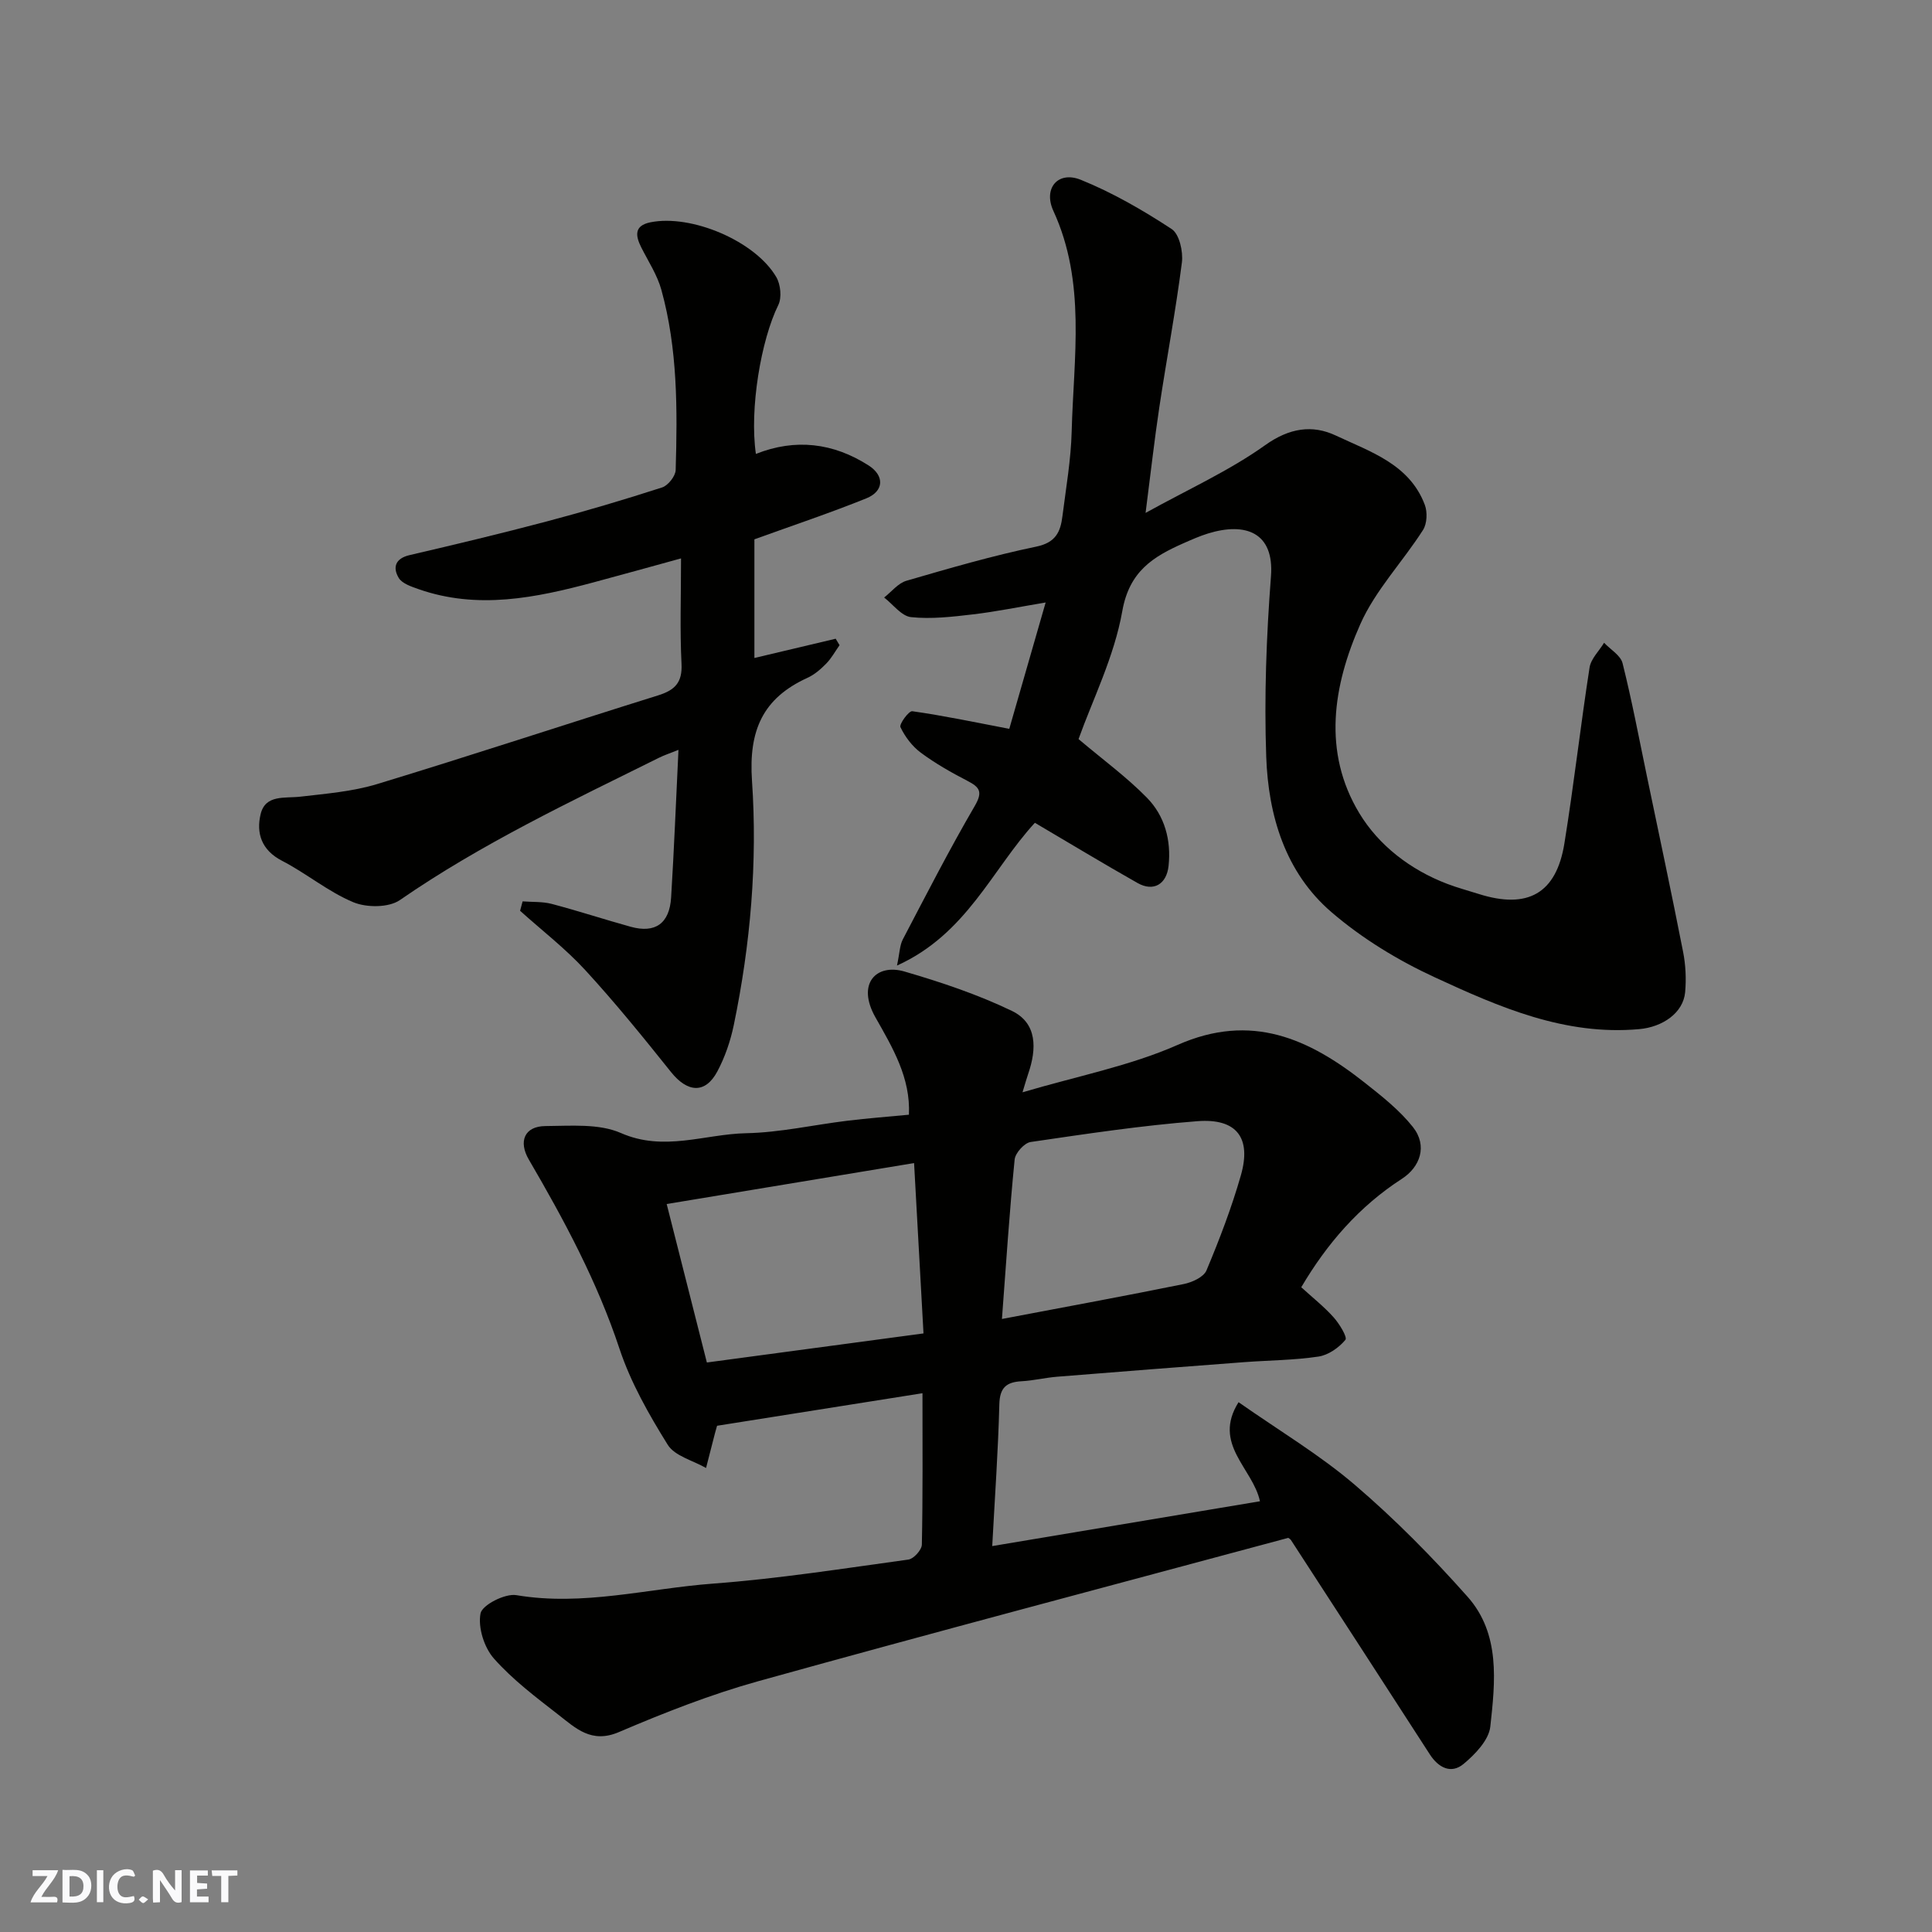
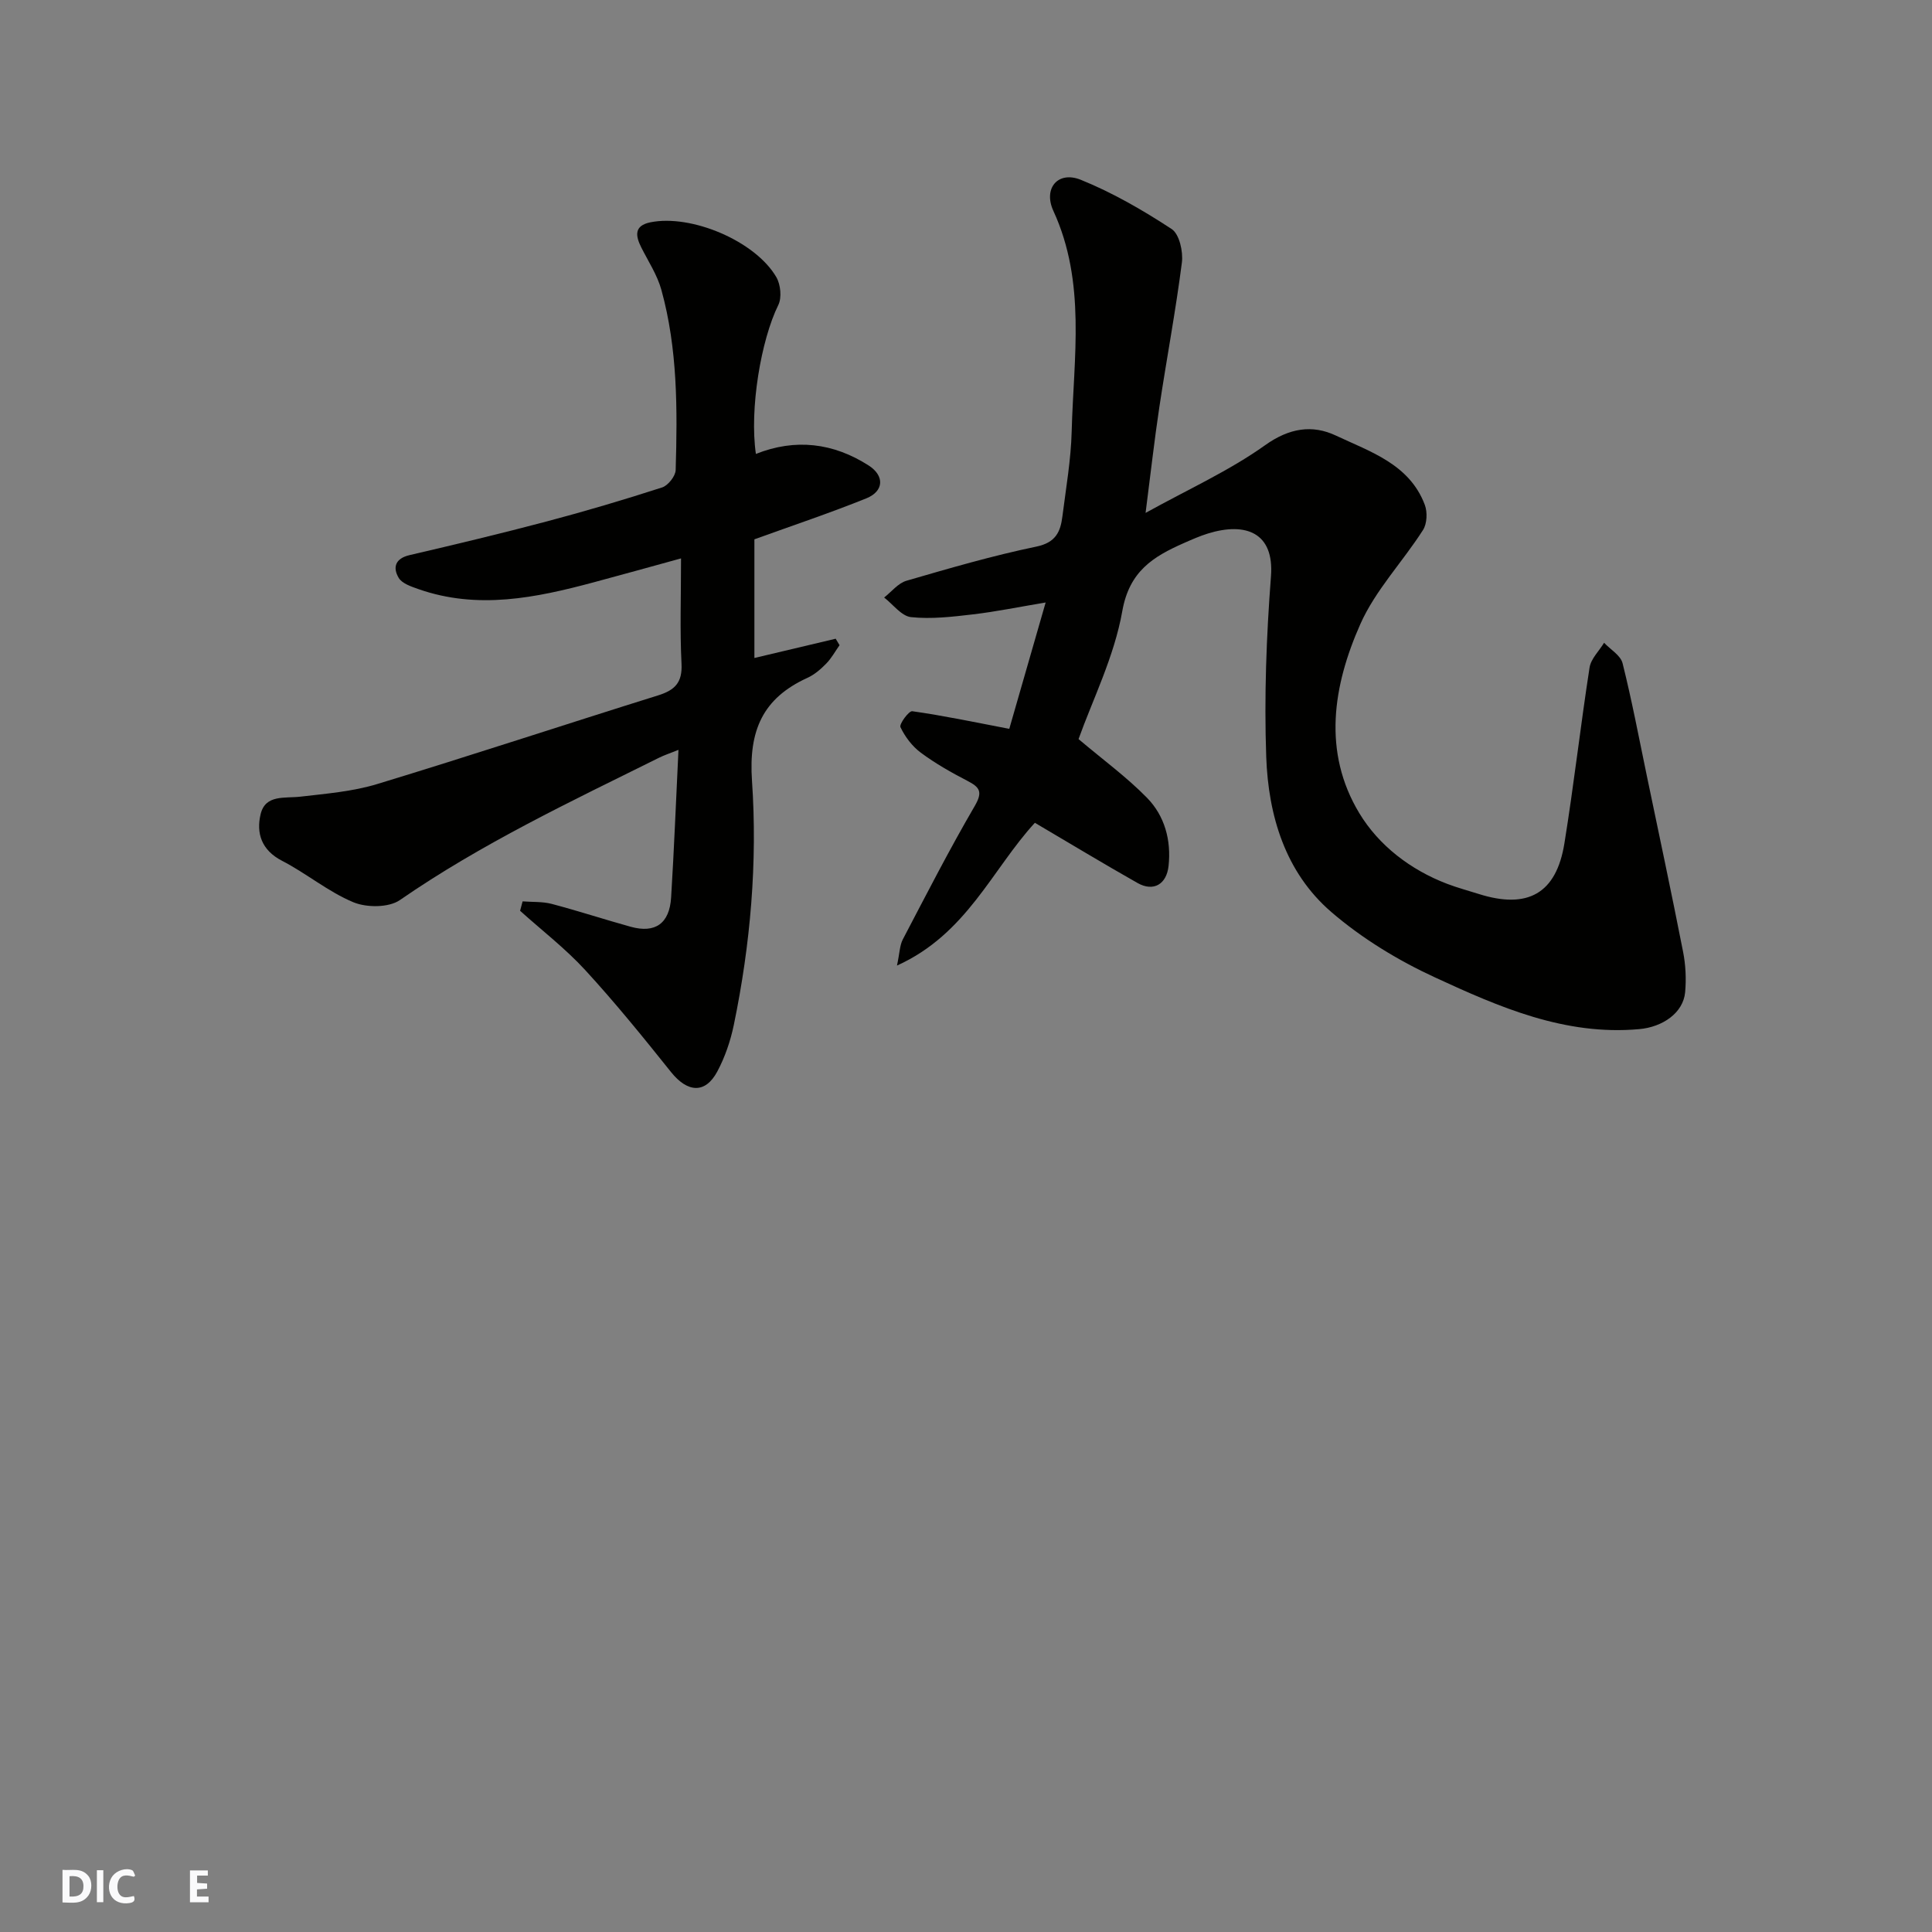
<svg xmlns="http://www.w3.org/2000/svg" enable-background="new 0 0 400 400" viewBox="0 0 400 400">
  <rect x="0" y="0" width="400" height="400" fill="#808080" stroke="none" />
  <g fill="#fafafb">
-     <path d="m37.59 393.81c-.92.31-1.52.05-2-.78-.7-1.2-1.52-2.34-2.47-3.78v4.59c-.55.03-.95.05-1.41.07-.03-.37-.06-.64-.06-.91 0-1.91 0-3.81 0-5.7 1.13-.41 1.77-.03 2.29.91.62 1.11 1.38 2.14 2.31 3.19v-4.2h1.35v6.61z" />
    <path d="m12.94 393.88v-6.75c1.9.19 3.93-.54 5.37 1.29.8 1.01.78 2.88.03 3.97-1.37 1.97-3.4 1.51-5.4 1.49m1.45-1.22c2.04.12 2.92-.58 2.89-2.21-.03-1.51-.98-2.19-2.89-2z" />
-     <path d="m11.81 393.87h-5.49c.68-2.18 2.47-3.48 3.51-5.45h-3.08v-1.21h5.29c-.71 2.13-2.44 3.48-3.47 5.51.86 0 1.63.04 2.39-.01.79-.05 1.14.21.85 1.16" />
    <path d="m39.33 393.86v-6.61h3.7v1.07h-2.22v1.52c.68.04 1.34.09 2.07.13v1.07c-.72.05-1.38.09-2.1.14v1.48h2.4v1.19h-3.85z" />
    <path d="m27.71 388.56c-1.15-.3-2.46-.61-3.1.64-.37.73-.41 1.93-.06 2.67.63 1.35 1.99.93 3.17.68.35.94-.01 1.32-.93 1.46-1.62.25-3.05-.27-3.76-1.48-.73-1.24-.6-3.03.31-4.17.88-1.11 2.71-1.7 4-1.16.32.13.44.74.65 1.12-.1.08-.19.16-.28.24" />
-     <path d="m49.15 387.24v1.07c-.59.02-1.17.05-1.87.08v5.44h-1.48v-5.44h-1.85c-.05-.4-.08-.73-.13-1.15z" />
    <path d="m20.06 387.21h1.33v6.62h-1.33z" />
-     <path d="m30.68 393.25c-.49.38-.8.79-1.05.76-.32-.05-.6-.45-.9-.7.26-.24.51-.64.8-.67.29-.04.62.3 1.15.61" />
  </g>
-   <path d="m269.41 266.51c2.41 2.2 4.75 4.04 6.71 6.24 1.19 1.33 2.88 4.11 2.43 4.65-1.34 1.62-3.52 3.15-5.56 3.46-5.04.76-10.18.77-15.28 1.15-12.96.98-25.93 1.98-38.89 3.03-2.44.2-4.86.8-7.3.93-3.17.17-4.54 1.33-4.62 4.81-.24 9.53-.92 19.06-1.47 29.32 18.4-3.08 36.9-6.18 55.43-9.28-1.47-6.86-9.9-11.81-4.43-20.51 8.48 5.94 16.81 10.9 24.07 17.11 8.31 7.1 16.06 14.97 23.33 23.15 6.85 7.7 5.74 17.62 4.72 26.92-.31 2.78-3.14 5.73-5.54 7.72-2.55 2.12-5.18.81-6.99-2-9.55-14.8-19.14-29.57-28.73-44.34-.17-.26-.51-.42-.58-.47-36.69 9.88-73.28 19.54-109.74 29.68-9.84 2.74-19.45 6.52-28.86 10.54-5.67 2.42-8.93-.83-12.51-3.61-4.66-3.63-9.47-7.25-13.35-11.64-2.02-2.29-3.32-6.44-2.76-9.33.34-1.75 5.08-4.18 7.42-3.78 13.81 2.33 27.18-1.38 40.71-2.39 13.54-1.01 27-3.13 40.46-4.98 1.09-.15 2.76-2 2.78-3.09.21-10.12.13-20.24.13-31.35-14.58 2.31-28.55 4.52-42.53 6.74-.18.65-.32 1.11-.44 1.57-.62 2.39-1.23 4.78-1.84 7.17-2.71-1.56-6.47-2.46-7.93-4.8-3.91-6.28-7.67-12.9-9.99-19.88-4.61-13.91-11.45-26.63-18.77-39.17-2.2-3.76-.91-6.91 3.43-6.94 5.25-.03 11.07-.56 15.63 1.44 8.93 3.92 17.34.22 25.93.04 6.99-.14 13.95-1.73 20.93-2.58 4.24-.52 8.5-.84 12.77-1.25.37-7.62-3.36-13.86-6.93-20.16-3.96-6.99.18-11.19 6.01-9.49 7.58 2.21 15.16 4.75 22.25 8.16 5.28 2.55 5.13 7.88 3.38 12.98-.35 1.02-.64 2.06-1.19 3.87 11.25-3.34 22.2-5.44 32.13-9.82 15.28-6.74 27.21-1.27 38.75 7.85 3.54 2.79 7.18 5.67 9.95 9.16 3.1 3.92 1.45 8.29-2.24 10.69-8.94 5.77-15.58 13.5-20.88 22.48zm-78.21 9.56c-.68-12.19-1.31-23.6-1.95-35.27-17.74 2.94-34.42 5.7-51.22 8.48 2.82 11.13 5.56 21.94 8.32 32.81 15.19-2.04 29.85-4.01 44.85-6.02zm16.24-2.99c13.37-2.54 25.52-4.77 37.63-7.23 1.74-.35 4.14-1.44 4.72-2.83 2.7-6.43 5.2-12.98 7.12-19.68 2.22-7.76-.86-11.84-9-11.21-11.56.89-23.05 2.63-34.53 4.31-1.3.19-3.18 2.28-3.31 3.63-1.07 10.78-1.77 21.59-2.63 33.01z" fill="#010100" />
-   <path d="m208.96 150.9c2.43-8.45 4.84-16.83 7.53-26.16-5.54.92-10.27 1.9-15.06 2.46-4.25.5-8.6 1.01-12.81.57-1.98-.21-3.72-2.64-5.57-4.06 1.53-1.19 2.89-2.97 4.62-3.47 8.9-2.59 17.83-5.19 26.89-7.07 4.01-.83 5-3.05 5.4-6.26.74-5.86 1.77-11.72 1.92-17.6.4-15.33 3.02-30.84-3.79-45.65-2.15-4.68.96-8.35 5.69-6.43 6.58 2.66 12.85 6.29 18.8 10.19 1.59 1.04 2.4 4.66 2.12 6.91-1.28 10.02-3.17 19.97-4.67 29.96-1.02 6.74-1.77 13.52-2.85 21.9 8.85-4.9 17.32-8.72 24.74-14.01 5.04-3.6 9.81-4.29 14.66-2 7.11 3.35 15.24 5.91 18.41 14.34.57 1.51.47 3.9-.37 5.21-4.21 6.59-9.86 12.47-12.98 19.49-5.65 12.73-7.87 26.45-.21 39.14 4.02 6.66 10.56 11.72 18.19 14.63 2.12.81 4.34 1.4 6.51 2.09 10.16 3.22 16.08-.07 17.76-10.45 1.96-12.1 3.33-24.3 5.21-36.41.28-1.83 1.97-3.43 3.01-5.14 1.32 1.4 3.43 2.61 3.83 4.25 1.93 7.72 3.41 15.55 5.03 23.35 2.52 12.11 5.11 24.22 7.49 36.36.54 2.73.68 5.63.43 8.39-.4 4.3-4.68 7.21-9.5 7.64-15.39 1.39-28.99-4.56-42.32-10.72-7.63-3.52-15.09-8.06-21.44-13.53-9.53-8.21-13.04-19.96-13.47-32.12-.44-12.44.03-24.96.98-37.38.7-9.08-5.24-11.27-13.06-8.86-1.7.53-3.35 1.26-4.98 1.98-6.32 2.79-11.28 5.8-12.74 14.08-1.67 9.45-6.17 18.41-9.06 26.5 5.05 4.27 9.97 7.86 14.17 12.15 3.67 3.75 5.04 8.78 4.47 14.1-.41 3.83-3.13 5.4-6.4 3.56-7.1-4.02-14.08-8.24-21.28-12.48-8.84 9.61-14.1 23.04-28.55 29.56.56-2.59.56-4.18 1.21-5.42 4.85-9.26 9.62-18.58 14.88-27.6 1.74-2.98 1.03-3.91-1.54-5.24-3.32-1.72-6.62-3.59-9.61-5.81-1.78-1.32-3.27-3.29-4.22-5.29-.3-.62 1.74-3.4 2.44-3.3 6.44.91 12.8 2.25 20.09 3.65z" fill="#010100" />
+   <path d="m208.96 150.9c2.43-8.45 4.84-16.83 7.53-26.16-5.54.92-10.27 1.9-15.06 2.46-4.25.5-8.6 1.01-12.81.57-1.98-.21-3.72-2.64-5.57-4.06 1.53-1.19 2.89-2.97 4.62-3.47 8.9-2.59 17.83-5.19 26.89-7.07 4.01-.83 5-3.05 5.4-6.26.74-5.86 1.77-11.72 1.92-17.6.4-15.33 3.02-30.84-3.79-45.65-2.15-4.68.96-8.35 5.69-6.43 6.58 2.66 12.85 6.29 18.8 10.19 1.59 1.04 2.4 4.66 2.12 6.91-1.28 10.02-3.17 19.97-4.67 29.96-1.02 6.74-1.77 13.52-2.85 21.9 8.85-4.9 17.32-8.72 24.74-14.01 5.04-3.6 9.81-4.29 14.66-2 7.11 3.35 15.24 5.91 18.41 14.34.57 1.51.47 3.9-.37 5.21-4.21 6.59-9.86 12.47-12.98 19.49-5.65 12.73-7.87 26.45-.21 39.14 4.02 6.66 10.56 11.72 18.19 14.63 2.12.81 4.34 1.4 6.51 2.09 10.16 3.22 16.08-.07 17.76-10.45 1.96-12.1 3.33-24.3 5.21-36.41.28-1.83 1.97-3.43 3.01-5.14 1.32 1.4 3.43 2.61 3.83 4.25 1.93 7.72 3.41 15.55 5.03 23.35 2.52 12.11 5.11 24.22 7.49 36.36.54 2.73.68 5.63.43 8.39-.4 4.3-4.68 7.21-9.5 7.64-15.39 1.39-28.99-4.56-42.32-10.72-7.63-3.52-15.09-8.06-21.44-13.53-9.53-8.21-13.04-19.96-13.47-32.12-.44-12.44.03-24.96.98-37.38.7-9.08-5.24-11.27-13.06-8.86-1.7.53-3.35 1.26-4.98 1.98-6.32 2.79-11.28 5.8-12.74 14.08-1.67 9.45-6.17 18.41-9.06 26.5 5.05 4.27 9.97 7.86 14.17 12.15 3.67 3.75 5.04 8.78 4.47 14.1-.41 3.83-3.13 5.4-6.4 3.56-7.1-4.02-14.08-8.24-21.28-12.48-8.84 9.61-14.1 23.04-28.55 29.56.56-2.59.56-4.18 1.21-5.42 4.85-9.26 9.62-18.58 14.88-27.6 1.74-2.98 1.03-3.91-1.54-5.24-3.32-1.72-6.62-3.59-9.61-5.81-1.78-1.32-3.27-3.29-4.22-5.29-.3-.62 1.74-3.4 2.44-3.3 6.44.91 12.8 2.25 20.09 3.65" fill="#010100" />
  <path d="m108.2 186.62c2.01.16 4.1.02 6.02.52 5.49 1.45 10.89 3.22 16.37 4.74 5.07 1.4 8.03-.67 8.36-6.09.61-9.9 1-19.82 1.52-30.54-1.86.75-2.99 1.11-4.04 1.64-18.29 9.07-36.75 17.79-53.64 29.46-2.3 1.59-6.88 1.59-9.63.45-5.21-2.17-9.72-5.98-14.78-8.59-4.26-2.2-5.36-5.73-4.42-9.65.99-4.12 5-3.24 8.23-3.62 5.34-.62 10.8-1.06 15.9-2.61 19.45-5.91 38.76-12.3 58.17-18.36 3.48-1.09 5.04-2.66 4.84-6.56-.35-6.96-.1-13.95-.1-21.8-6.38 1.75-12.24 3.39-18.11 4.96-11.97 3.21-23.98 5.69-36.22 1.41-1.5-.53-3.43-1.16-4.13-2.35-1.25-2.11-.75-4 2.26-4.7 9.5-2.21 18.99-4.48 28.42-6.98 8.01-2.12 15.97-4.48 23.86-7.03 1.24-.4 2.77-2.34 2.81-3.6.37-12.53.42-25.09-2.96-37.31-.85-3.08-2.7-5.88-4.16-8.78-1.23-2.44-1.49-4.51 1.87-5.2 8.49-1.73 21.75 3.88 26.09 11.35.89 1.53 1.16 4.24.41 5.77-3.57 7.21-6 21.51-4.64 30.83 8.18-3.25 16.01-2.29 23.31 2.37 3.36 2.14 3.23 5.34-.45 6.83-7.54 3.04-15.26 5.62-23.17 8.48v24.57c5.6-1.33 11.22-2.66 16.83-3.99.27.45.53.89.8 1.34-.91 1.28-1.67 2.7-2.76 3.81-1.13 1.16-2.44 2.29-3.89 2.95-9.26 4.22-12.19 10.9-11.48 21.29 1.16 16.91-.31 33.91-3.77 50.61-.69 3.31-1.83 6.65-3.42 9.62-2.49 4.64-6.16 4.36-9.57.1-5.74-7.18-11.54-14.34-17.76-21.11-4.1-4.46-8.97-8.21-13.49-12.28.18-.66.35-1.31.52-1.95z" fill="#010100" />
</svg>